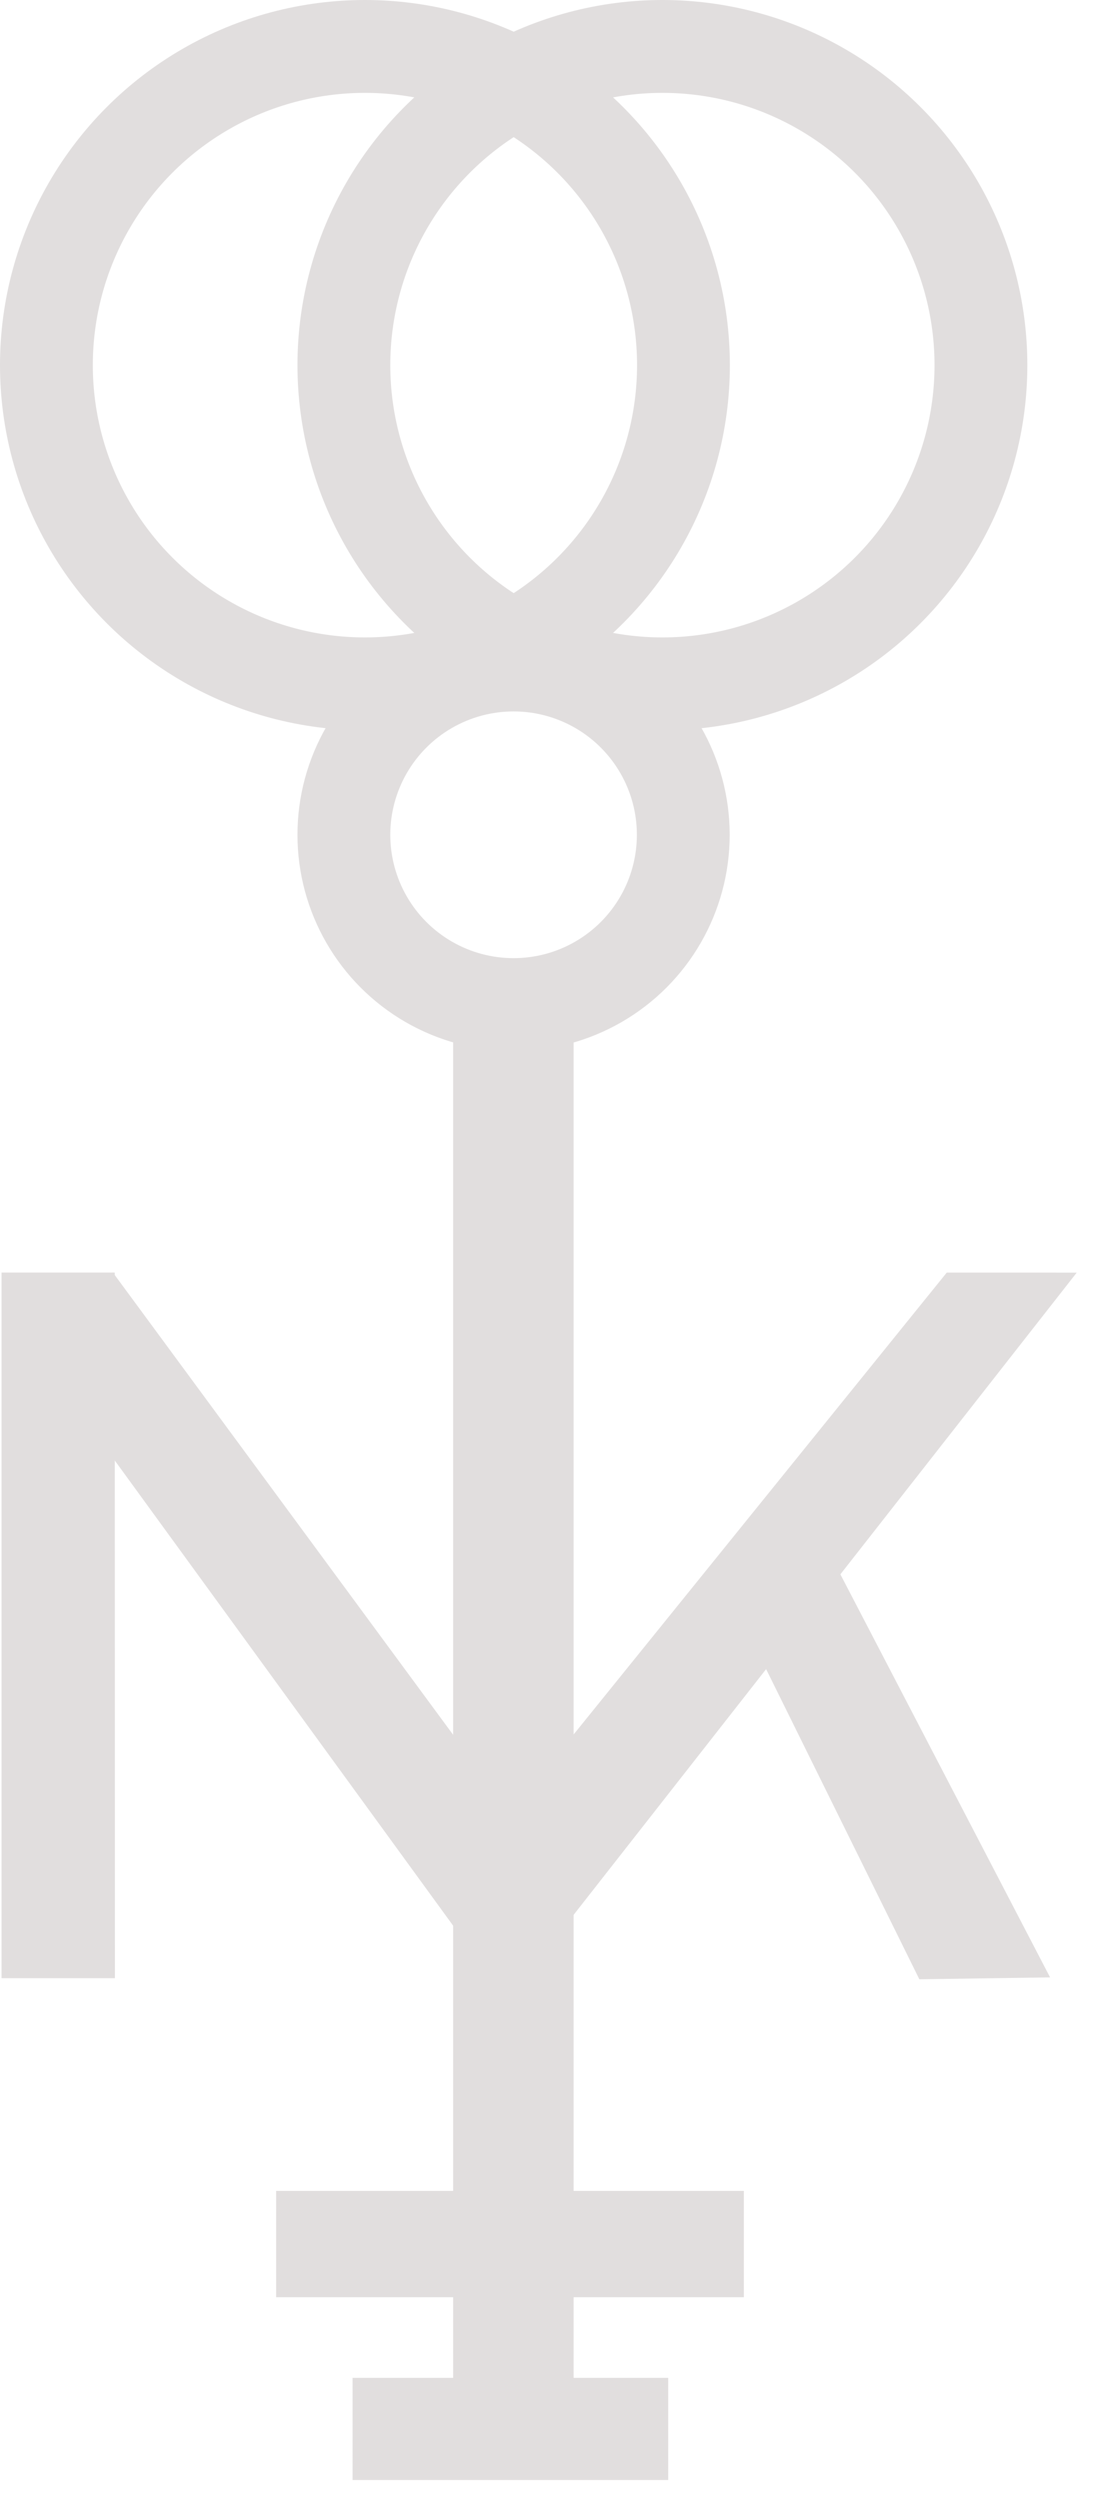
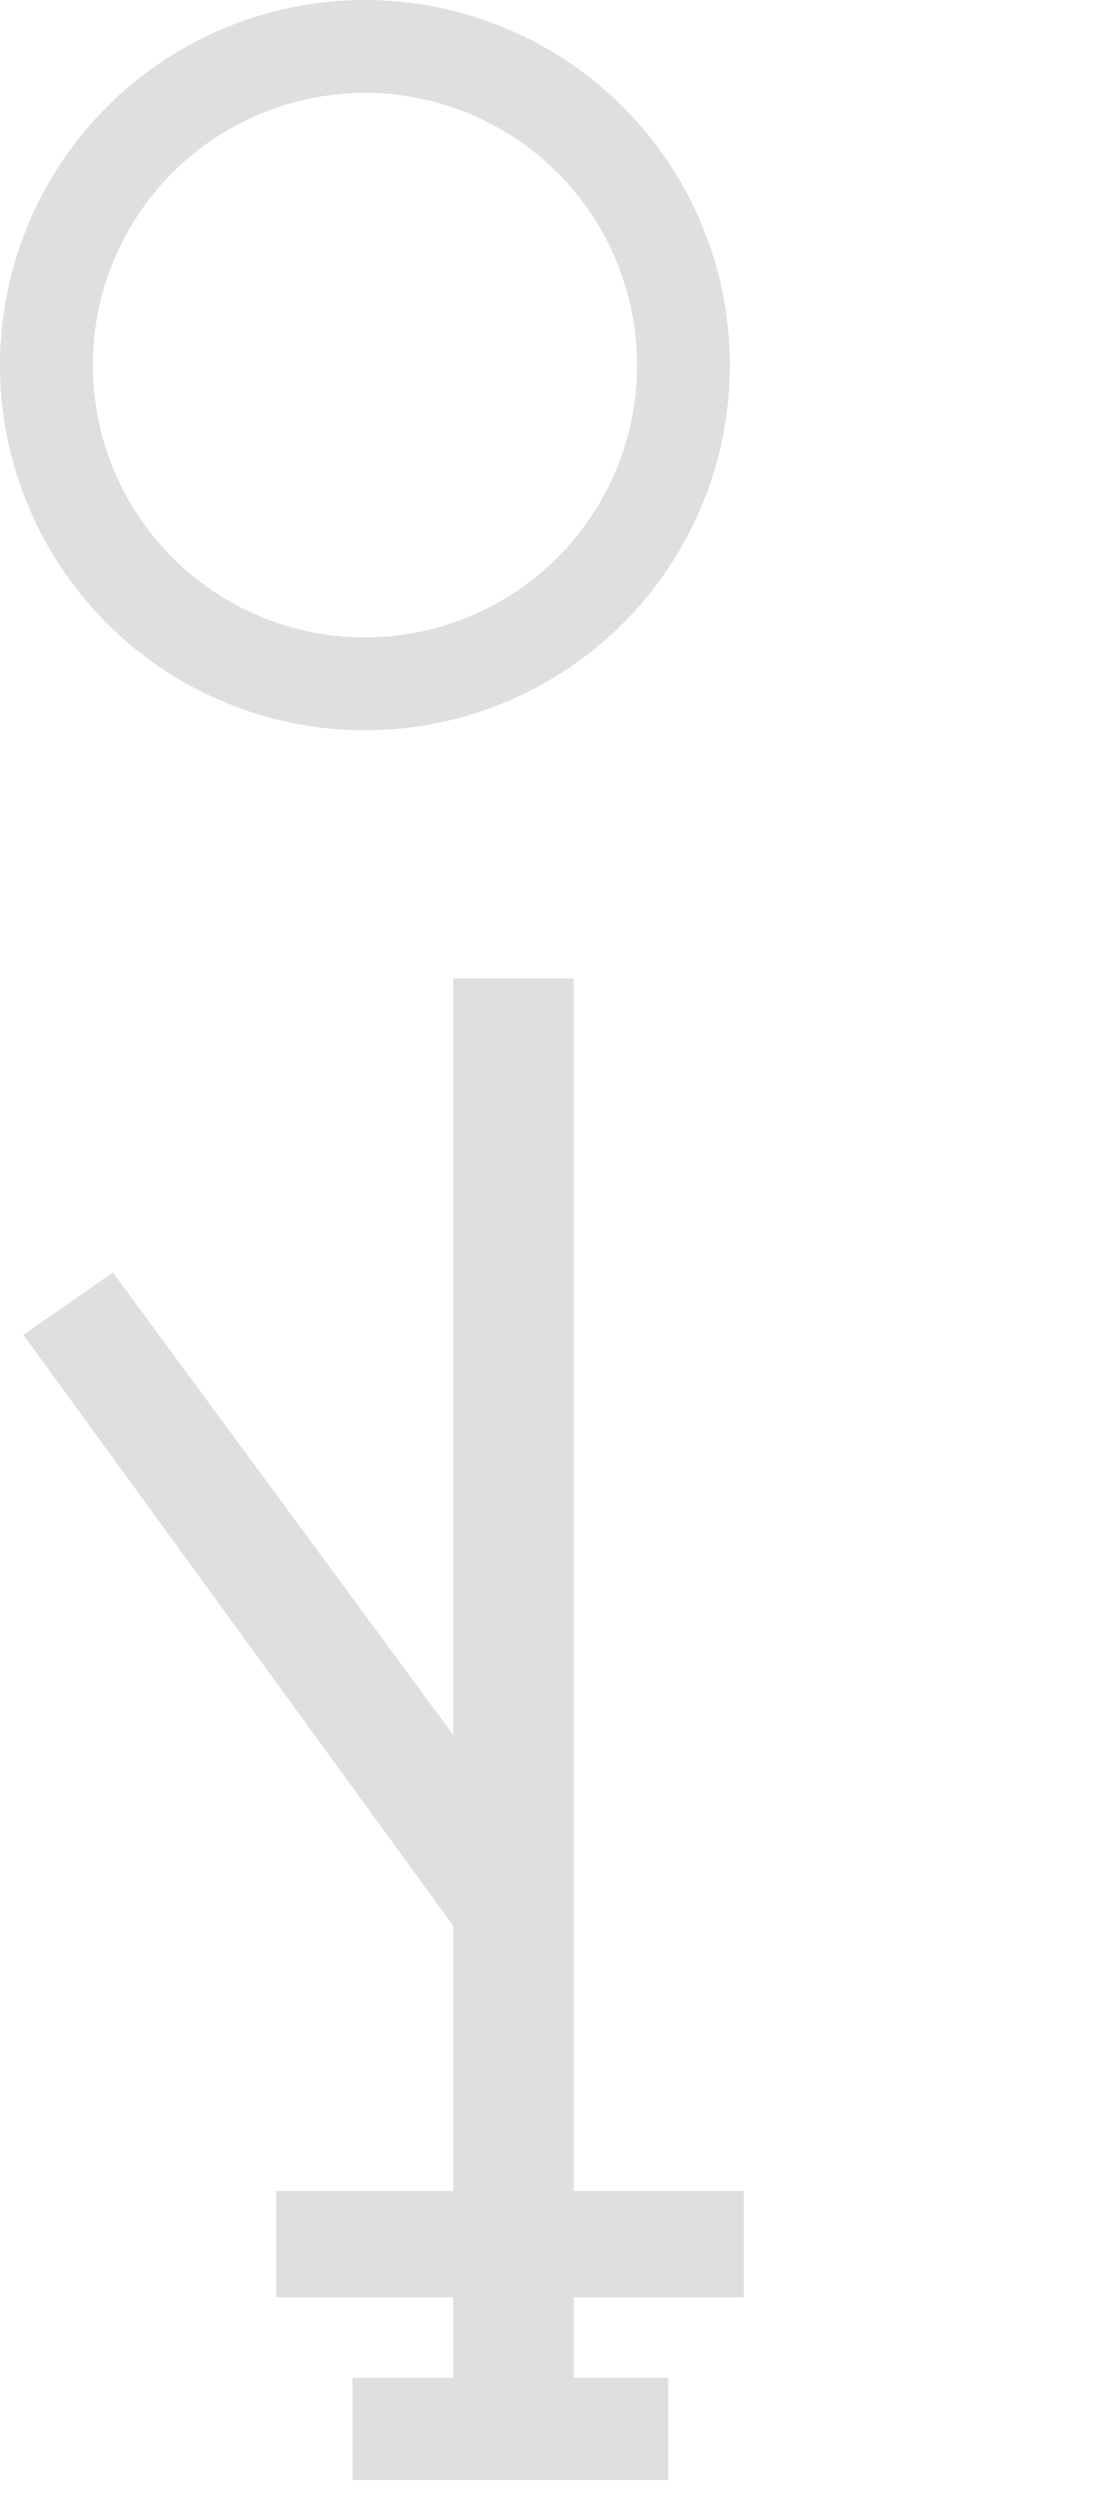
<svg xmlns="http://www.w3.org/2000/svg" width="36" height="82" viewBox="0 0 36 82" fill="none">
  <circle cx="11.976" cy="11.976" r="10.453" stroke="#E1DEDE" stroke-width="3.046" />
-   <circle cx="21.738" cy="11.976" r="10.453" stroke="#E1DEDE" stroke-width="3.046" />
-   <circle cx="16.854" cy="27.379" r="5.569" stroke="#E1DEDE" stroke-width="3.046" />
  <rect x="15.023" y="32.244" width="3.649" height="45.739" fill="#E1DEDE" stroke="#E1DEDE" stroke-width="0.305" />
-   <path d="M3.613 41.889L3.619 64.727H0.203V41.889H3.613Z" fill="#E1DEDE" stroke="#E1DEDE" stroke-width="0.305" />
  <path d="M3.669 41.944L18.586 62.199L15.828 64.214L0.982 43.816L3.669 41.944Z" fill="#E1DEDE" stroke="#E1DEDE" stroke-width="0.305" />
-   <path d="M26.671 50.221L34.211 64.704L30.264 64.761L23.782 51.649L26.671 50.221Z" fill="#E1DEDE" stroke="#E1DEDE" stroke-width="0.305" />
-   <path d="M16.054 60.556L31.142 41.89L35.022 41.891L18.74 62.663L16.054 60.556Z" fill="#E1DEDE" stroke="#E1DEDE" stroke-width="0.305" />
  <rect x="9.215" y="72.008" width="15.043" height="3.183" fill="#E1DEDE" stroke="#E1DEDE" stroke-width="0.305" />
  <rect x="11.723" y="78.14" width="10.053" height="3.046" fill="#E1DEDE" stroke="#E1DEDE" stroke-width="0.305" />
</svg>